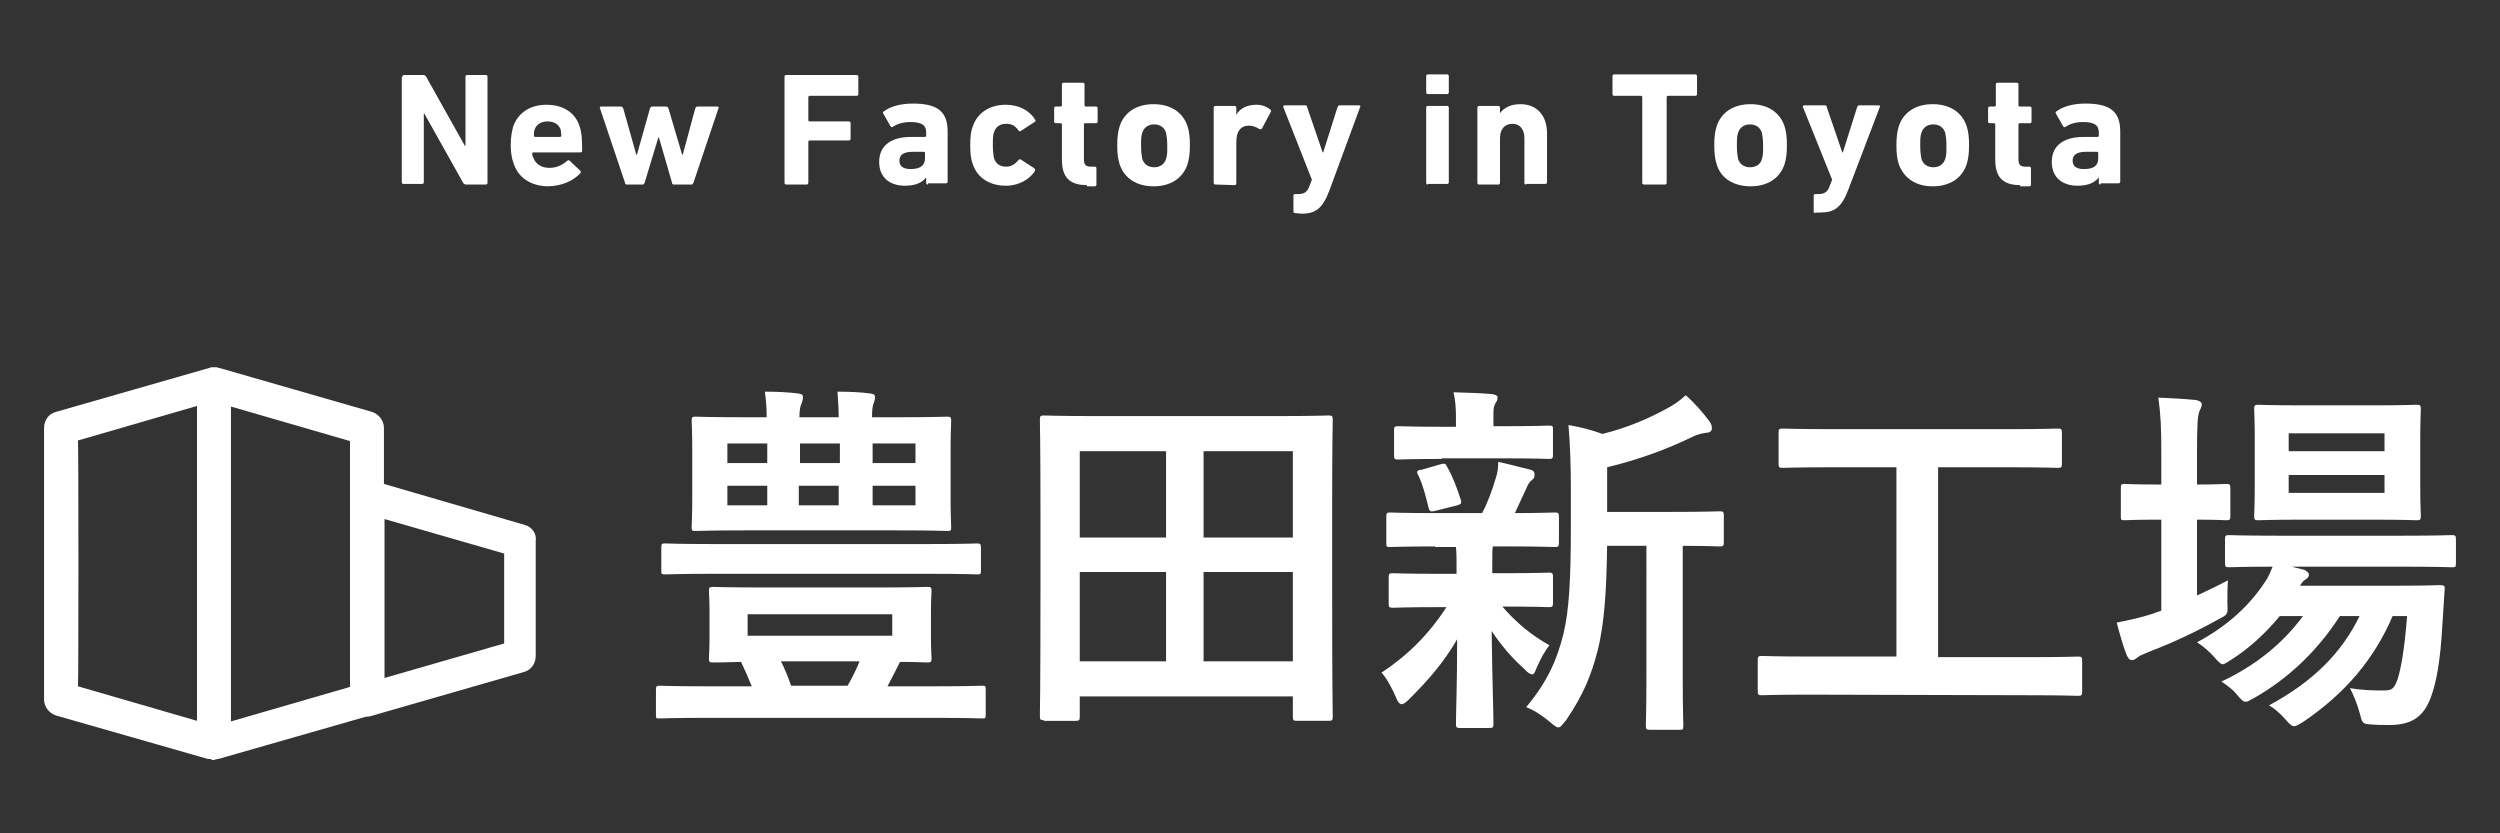
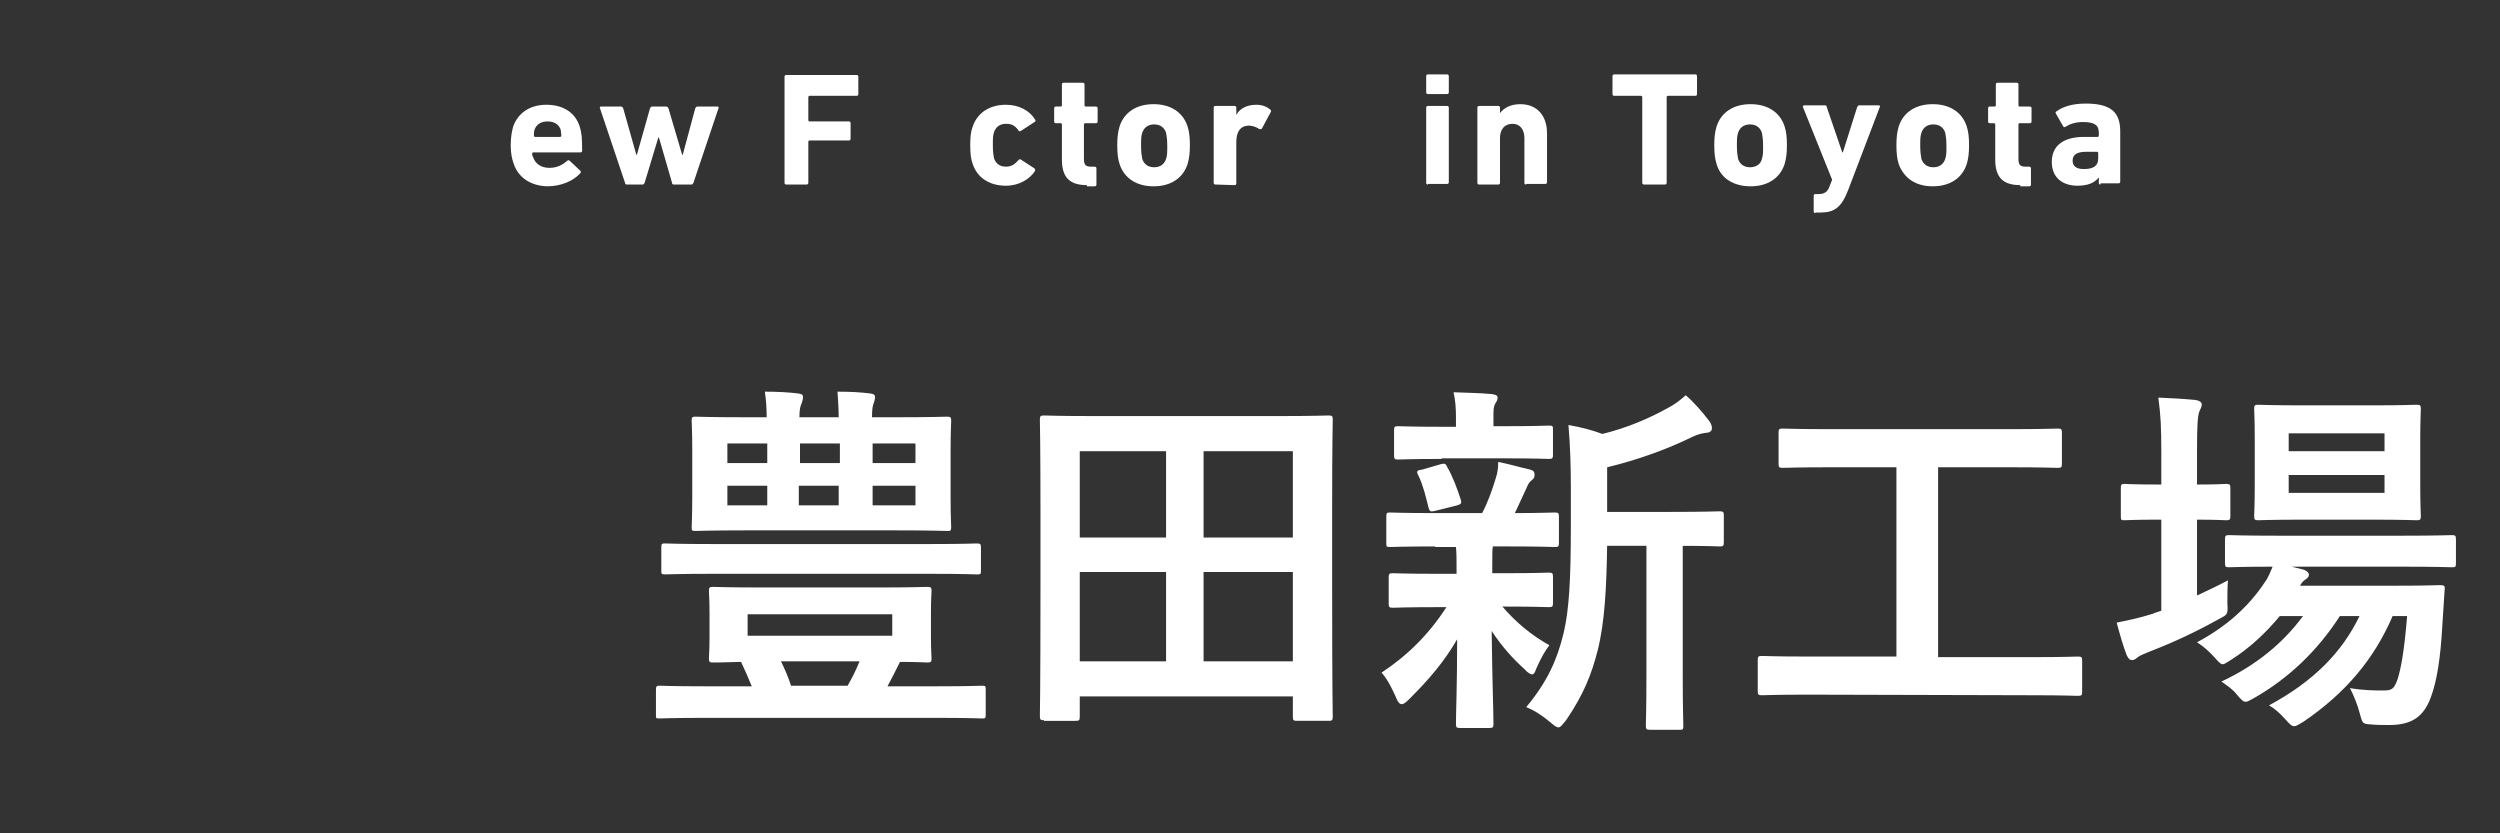
<svg xmlns="http://www.w3.org/2000/svg" version="1.1" id="レイヤー_1" x="0px" y="0px" viewBox="0 0 420 140" style="enable-background:new 0 0 420 140;" xml:space="preserve">
  <rect x="0" y="0" width="420" height="140" fill="#333333" stroke="none" />
  <style type="text/css">
	.st0{fill:#FFFFFF;}
</style>
  <g>
    <path class="st0" d="M118.4,120.6c-5.4,0-7.3,0.1-7.6,0.1c-0.6,0-0.6,0-0.6-0.6v-4.2c0-0.6,0.1-0.7,0.6-0.7c0.4,0,2.2,0.1,7.6,0.1   h7.9c-0.6-1.5-1.2-2.8-1.8-4.1c-3.1,0.1-4.4,0.1-4.7,0.1c-0.6,0-0.7-0.1-0.7-0.7c0-0.4,0.1-1.3,0.1-3.6v-4.1c0-2.3-0.1-3.1-0.1-3.6   c0-0.6,0.1-0.7,0.7-0.7c0.4,0,2.5,0.1,8.4,0.1h19.2c5.9,0,7.9-0.1,8.4-0.1c0.6,0,0.7,0.1,0.7,0.7c0,0.4-0.1,1.2-0.1,3.6v4.1   c0,2.3,0.1,3.2,0.1,3.6c0,0.6-0.1,0.7-0.7,0.7c-0.3,0-1.7-0.1-4.6-0.1c-0.7,1.4-1.4,2.8-2.1,4.1h8.3c5.4,0,7.2-0.1,7.6-0.1   c0.6,0,0.6,0.1,0.6,0.7v4.2c0,0.6-0.1,0.6-0.6,0.6c-0.4,0-2.2-0.1-7.6-0.1H118.4z M119.6,96.4c-5.6,0-7.5,0.1-7.8,0.1   c-0.7,0-0.7-0.1-0.7-0.6V92c0-0.7,0.1-0.7,0.7-0.7c0.4,0,2.2,0.1,7.8,0.1h36.7c5.6,0,7.5-0.1,7.8-0.1c0.6,0,0.7,0.1,0.7,0.7v3.9   c0,0.6-0.1,0.6-0.7,0.6c-0.4,0-2.2-0.1-7.8-0.1H119.6z M140.9,70.1c0-1.4-0.1-2.7-0.2-4.3c2.2,0,3.9,0.1,5.5,0.3   c0.6,0.1,0.8,0.2,0.8,0.6s-0.1,0.7-0.2,1c-0.2,0.4-0.3,1.1-0.3,2.4h4c6,0,8.2-0.1,8.6-0.1c0.6,0,0.7,0.1,0.7,0.7   c0,0.4-0.1,1.7-0.1,5.1v7.7c0,3.3,0.1,4.7,0.1,5c0,0.7-0.1,0.7-0.7,0.7c-0.4,0-2.5-0.1-8.6-0.1h-25.1c-6,0-8.2,0.1-8.6,0.1   c-0.6,0-0.6-0.1-0.6-0.7c0-0.4,0.1-1.7,0.1-5v-7.7c0-3.4-0.1-4.7-0.1-5.1c0-0.6,0.1-0.7,0.6-0.7c0.4,0,2.6,0.1,8.6,0.1h3.4   c0-1.7-0.1-2.8-0.3-4.3c2.2,0,3.9,0.1,5.6,0.3c0.6,0.1,0.8,0.2,0.8,0.6s-0.1,0.7-0.2,1c-0.2,0.4-0.4,1-0.4,2.4H140.9z M128.9,77.8   v-3.3h-6.7v3.3H128.9z M128.9,84.9v-3.3h-6.7v3.3H128.9z M149.9,103.2h-24.3v3.6h24.3V103.2z M142.4,115.2c0.8-1.4,1.5-2.8,2-4.1   h-13.2c0.6,1.2,1.2,2.6,1.7,4.1H142.4z M134.4,77.8h6.7v-3.3h-6.7V77.8z M140.9,81.6h-6.7v3.3h6.7V81.6z M146.6,74.5v3.3h7.2v-3.3   H146.6z M153.8,81.6h-7.2v3.3h7.2V81.6z" />
    <path class="st0" d="M175.4,121c-0.6,0-0.7-0.1-0.7-0.7c0-0.4,0.1-4.1,0.1-21.9V86.6c0-11.9-0.1-15.7-0.1-16.1   c0-0.6,0.1-0.7,0.7-0.7c0.4,0,2.5,0.1,8.4,0.1h31c5.9,0,7.9-0.1,8.4-0.1c0.6,0,0.7,0.1,0.7,0.7c0,0.4-0.1,4.2-0.1,14.3v13.7   c0,17.8,0.1,21.5,0.1,21.9c0,0.6-0.1,0.7-0.7,0.7h-5.3c-0.6,0-0.7-0.1-0.7-0.7V117h-35.8v3.4c0,0.6-0.1,0.7-0.7,0.7h-5.3V121z    M181.4,90.3h14.5V75.8h-14.5V90.3z M195.9,111.1v-15h-14.5v15H195.9z M202.2,75.8v14.5h15V75.8H202.2z M217.2,111.1v-15h-15v15   H217.2z" />
    <path class="st0" d="M241.1,91.8c-5.4,0-7.2,0.1-7.6,0.1c-0.6,0-0.6-0.1-0.6-0.7v-4.4c0-0.6,0.1-0.7,0.6-0.7c0.4,0,2.2,0.1,7.6,0.1   h7.9c1-1.9,1.7-3.9,2.3-5.9c0.3-0.9,0.4-1.7,0.4-2.7c2,0.4,3.6,0.9,5.4,1.3c0.6,0.2,0.7,0.4,0.7,0.9c0,0.4-0.1,0.6-0.5,0.9   s-0.6,0.7-0.9,1.4c-0.7,1.5-1.2,2.6-1.9,4.1c4.2,0,6-0.1,6.7-0.1c0.6,0,0.7,0.1,0.7,0.7v4.4c0,0.6-0.1,0.7-0.7,0.7   c-0.4,0-2.2-0.1-7.6-0.1h-2.8c-0.1,0.4-0.1,1.2-0.1,3.4v1.1h2.1c5.2,0,7-0.1,7.4-0.1c0.6,0,0.7,0.1,0.7,0.7v4.4   c0,0.6-0.1,0.7-0.7,0.7c-0.4,0-2.2-0.1-7.4-0.1h-0.4c2.3,2.7,5,4.9,7.9,6.5c-0.7,0.9-1.3,1.9-2.2,3.9c-0.2,0.6-0.4,1-0.7,1   c-0.2,0-0.7-0.2-1.3-0.9c-1.9-1.7-3.8-3.8-5.5-6.4c0.1,8.6,0.3,13.4,0.3,15.6c0,0.6-0.1,0.7-0.7,0.7h-4.9c-0.6,0-0.7-0.1-0.7-0.7   c0-2,0.2-6.5,0.2-14.2c-2.2,3.8-4.7,6.7-8,10c-0.6,0.6-1,0.9-1.3,0.9c-0.4,0-0.7-0.4-1-1.2c-0.7-1.6-1.5-3.1-2.4-4.1   c4.4-2.9,8-6.5,10.9-11h-1.5c-5.3,0-7.1,0.1-7.5,0.1c-0.6,0-0.7-0.1-0.7-0.7V97c0-0.6,0.1-0.7,0.7-0.7c0.4,0,2.2,0.1,7.5,0.1h3.2   v-1.1c0-1.4,0-2.5-0.1-3.4h-3.5V91.8z M242.2,77.1c-5.1,0-6.9,0.1-7.3,0.1c-0.6,0-0.7-0.1-0.7-0.7v-4.2c0-0.6,0.1-0.7,0.7-0.7   c0.4,0,2.2,0.1,7.3,0.1h2.4V70c0-1.4-0.1-2.8-0.4-4.1c2.2,0.1,4.2,0.1,6.4,0.3c0.6,0.1,1,0.2,1,0.6s-0.2,0.7-0.4,1   c-0.3,0.6-0.3,1-0.3,2.2v1.6h2.1c5.1,0,6.8-0.1,7.2-0.1c0.7,0,0.7,0.1,0.7,0.7v4.2c0,0.6-0.1,0.7-0.7,0.7c-0.4,0-2.1-0.1-7.2-0.1   h-10.8V77.1z M241.2,85.8c-0.8,0.2-1,0.2-1.2-0.5c-0.5-2-0.9-3.7-1.7-5.4c-0.4-0.7-0.3-0.9,0.6-1l3.1-0.9c0.7-0.2,0.9-0.1,1.1,0.4   c1,1.7,1.7,3.7,2.3,5.5c0.2,0.6,0.1,0.8-0.6,1L241.2,85.8z M270,91.5c-0.1,7.1-0.4,13.1-1.6,17.8c-1,3.9-2.3,7.3-5.3,11.7   c-0.6,0.7-0.9,1.2-1.3,1.2c-0.3,0-0.7-0.3-1.4-0.9c-1.3-1.1-2.7-2-4-2.5c3.5-4.2,5.2-7.9,6.3-12.5c0.9-3.8,1.2-8.9,1.2-17.7v-6.7   c0-3.6-0.1-6.9-0.4-10.5c2.2,0.4,3.8,0.8,5.7,1.5c4.1-1,7.8-2.6,10.7-4.2c1.4-0.7,2.3-1.4,3.3-2.3c1.4,1.2,2.8,2.8,4,4.4   c0.3,0.4,0.4,0.8,0.4,1.2s-0.4,0.7-0.9,0.7c-0.7,0.1-1.4,0.2-2.4,0.7c-4.1,2-8.9,3.8-14.3,5.1V86h10.5c6,0,8-0.1,8.4-0.1   c0.6,0,0.7,0.1,0.7,0.7v4.5c0,0.6-0.1,0.7-0.7,0.7c-0.3,0-2-0.1-6.2-0.1v21.7c0,5.8,0.1,8.2,0.1,8.5c0,0.7-0.1,0.7-0.6,0.7h-5   c-0.6,0-0.7-0.1-0.7-0.7c0-0.3,0.1-2.7,0.1-8.5V91.7H270V91.5z" />
    <path class="st0" d="M303.8,116.7c-5.5,0-7.4,0.1-7.8,0.1c-0.6,0-0.7-0.1-0.7-0.7v-5.2c0-0.6,0.1-0.7,0.7-0.7   c0.4,0,2.3,0.1,7.8,0.1h14.8V78.5h-10.8c-6,0-7.9,0.1-8.3,0.1c-0.6,0-0.7-0.1-0.7-0.7v-5.2c0-0.6,0.1-0.7,0.7-0.7   c0.4,0,2.3,0.1,8.3,0.1h29.6c5.9,0,7.9-0.1,8.3-0.1c0.6,0,0.7,0.1,0.7,0.7v5.2c0,0.6-0.1,0.7-0.7,0.7c-0.4,0-2.3-0.1-8.3-0.1h-11.8   v31.9h15.7c5.5,0,7.4-0.1,7.8-0.1c0.6,0,0.7,0.1,0.7,0.7v5.2c0,0.6-0.1,0.7-0.7,0.7c-0.4,0-2.3-0.1-7.8-0.1L303.8,116.7   L303.8,116.7z" />
    <path class="st0" d="M369.2,100c1.7-0.8,3.4-1.6,5.1-2.5c-0.1,1-0.1,2.5-0.1,3.8c0.1,2,0.1,1.9-1.6,2.8c-3.6,2-7.4,3.8-11.3,5.3   c-1,0.4-1.7,0.7-2,0.9c-0.4,0.3-0.7,0.6-1.1,0.6s-0.6-0.2-0.9-0.8c-0.6-1.5-1.1-3.3-1.7-5.5c2-0.4,3.9-0.8,6.1-1.5   c0.4-0.2,0.9-0.3,1.4-0.5V87.3h-0.5c-4.1,0-5.3,0.1-5.7,0.1c-0.6,0-0.6-0.1-0.6-0.7V82c0-0.6,0.1-0.7,0.6-0.7   c0.4,0,1.6,0.1,5.7,0.1h0.5v-5.3c0-4.4-0.1-6.3-0.5-9.3c2.4,0.1,4.2,0.2,6.3,0.4c0.6,0.1,1,0.4,1,0.7c0,0.4-0.2,0.8-0.4,1.2   c-0.3,0.8-0.4,2.3-0.4,6.8v5.5c3.3,0,4.5-0.1,4.9-0.1c0.6,0,0.7,0.1,0.7,0.7v4.7c0,0.6-0.1,0.7-0.7,0.7c-0.4,0-1.5-0.1-4.9-0.1V100   H369.2z M402,103.4c-3.1,7.3-8,13.1-15.1,17.9c-0.7,0.4-1.1,0.7-1.5,0.7s-0.8-0.4-1.5-1.2c-0.9-1-1.8-1.8-2.7-2.3   c7.6-4.1,12.3-9,15.2-15h-3.3c-3.8,5.9-8.7,10.5-14.3,13.7c-0.7,0.4-1.2,0.7-1.5,0.7c-0.5,0-0.8-0.4-1.5-1.2   c-0.7-0.9-1.6-1.5-2.6-2.2c5.8-2.7,10.4-6.5,13.7-11h-3.9c-2.3,2.8-5.1,5.4-8.1,7.3c-0.8,0.5-1.2,0.8-1.5,0.8s-0.7-0.4-1.3-1.1   c-0.9-1-1.9-1.9-3-2.6c4.9-2.6,8.7-6,11.4-10.1c0.6-0.8,0.9-1.7,1.3-2.6c-5,0-7,0.1-7.3,0.1c-0.6,0-0.7-0.1-0.7-0.7v-4   c0-0.6,0.1-0.7,0.7-0.7c0.4,0,2.4,0.1,8.4,0.1h20.6c6,0,8.1-0.1,8.4-0.1c0.6,0,0.7,0.1,0.7,0.7v4c0,0.7-0.1,0.7-0.7,0.7   c-0.3,0-2.4-0.1-8.4-0.1h-18.5l2,0.5c0.6,0.2,0.9,0.6,0.9,0.8c0,0.4-0.2,0.6-0.5,0.8c-0.3,0.2-0.6,0.4-1,1.1h16.1   c5.2,0,7-0.1,7.4-0.1c0.7,0,0.9,0.1,0.8,0.8l-0.4,6.2c-0.3,5.3-0.9,9.1-1.9,11.8c-1.2,3.3-3.2,4.7-7,4.7c-1.2,0-2,0-3.1-0.1   c-1.4-0.1-1.4-0.1-1.9-2c-0.4-1.5-1-2.9-1.6-4.1c2.3,0.4,4.2,0.4,5.6,0.4s1.8-0.2,2.4-1.9c0.5-1.6,1.1-4.4,1.6-10.6H402V103.4z    M398.5,68.1c5.3,0,7-0.1,7.5-0.1c0.6,0,0.7,0.1,0.7,0.7c0,0.4-0.1,1.8-0.1,5.2v7.5c0,3.5,0.1,4.9,0.1,5.3c0,0.6-0.1,0.7-0.7,0.7   c-0.4,0-2.2-0.1-7.5-0.1h-11.6c-5.4,0-7.1,0.1-7.5,0.1c-0.6,0-0.7-0.1-0.7-0.7c0-0.4,0.1-1.8,0.1-5.3v-7.5c0-3.4-0.1-4.9-0.1-5.2   c0-0.6,0.1-0.7,0.7-0.7c0.4,0,2.2,0.1,7.5,0.1H398.5z M384.5,72.8v3h16.1v-3H384.5z M400.6,79.8h-16.1v3h16.1V79.8z" />
  </g>
-   <path class="st0" d="M88.2,88.2l-23.7-6.9v-9.4c0-1.2-0.8-2.3-2-2.7l-25.7-7.4l0,0c-0.2,0-0.3-0.1-0.5-0.1c-0.1,0-0.2,0-0.3,0  s-0.2,0-0.3,0c-0.2,0-0.3,0-0.5,0.1l0,0L9.4,69.2c-1.2,0.3-2,1.4-2,2.7v45.6c0,1.2,0.8,2.3,2,2.7l25.5,7.3H35h0.1  c0.1,0,0.3,0,0.4,0.1c0.1,0,0.2,0.1,0.3,0.1l0,0l0,0c0.1,0,0.2,0,0.3-0.1c0.1,0,0.3,0,0.4-0.1h0.1h0.1l24.8-7.1c0.3,0,0.5,0,0.8-0.1  l25.7-7.4c1.2-0.3,2-1.4,2-2.7V90.9C90.2,89.6,89.3,88.5,88.2,88.2z M13.1,74l20-5.8v52.9l-20-5.8C13.2,115.3,13.2,74,13.1,74z   M58.8,115.4l-20,5.8V68.3l20,5.8V115.4z M84.7,108.1l-20.1,5.8V87.2L84.7,93V108.1z" />
  <g>
-     <path class="st0" d="M67.6,12.9c0-0.2,0.1-0.3,0.3-0.3h3.2c0.2,0,0.4,0.1,0.5,0.3l6.5,11.6h0.1V12.9c0-0.2,0.1-0.3,0.3-0.3h3.1   c0.2,0,0.3,0.1,0.3,0.3v17.8c0,0.2-0.1,0.3-0.3,0.3h-3.3c-0.2,0-0.4-0.1-0.5-0.3l-6.5-11.6h-0.1v11.5c0,0.2-0.1,0.3-0.3,0.3h-3.1   c-0.2,0-0.3-0.1-0.3-0.3V12.9H67.6z" />
    <path class="st0" d="M86.3,27.5c-0.3-0.8-0.5-1.8-0.5-3.1c0-1.4,0.2-2.3,0.4-3.1c0.8-2.3,2.8-3.7,5.6-3.7c2.9,0,4.9,1.4,5.6,3.7   c0.3,0.9,0.4,1.8,0.4,4c0,0.2-0.1,0.3-0.3,0.3h-7.9c-0.1,0-0.2,0.1-0.2,0.2c0,0.3,0.1,0.5,0.2,0.7c0.4,1.1,1.4,1.7,2.7,1.7   c1.3,0,2.2-0.5,3-1.2c0.1-0.1,0.3-0.1,0.4,0l1.8,1.7c0.1,0.1,0.1,0.3,0,0.4c-1.2,1.3-3.2,2.2-5.6,2.2   C89.2,31.2,87.1,29.9,86.3,27.5z M94.1,23c0.1,0,0.2-0.1,0.2-0.2c0-0.4-0.1-0.7-0.1-1c-0.3-0.9-1.1-1.4-2.2-1.4s-1.9,0.5-2.2,1.4   c-0.1,0.3-0.1,0.6-0.1,1c0,0.1,0.1,0.2,0.2,0.2H94.1z" />
    <path class="st0" d="M113.2,31c-0.2,0-0.3-0.1-0.3-0.3l-2.2-7.6h-0.1l-2.3,7.6c-0.1,0.2-0.2,0.3-0.3,0.3h-2.7   c-0.2,0-0.3-0.1-0.3-0.3l-4.2-12.5c-0.1-0.2,0-0.3,0.2-0.3h3.3c0.2,0,0.3,0.1,0.4,0.3l2.2,7.8h0.1l2.2-7.8c0.1-0.2,0.2-0.3,0.4-0.3   h2.3c0.2,0,0.3,0.1,0.4,0.3l2.3,7.8h0.1l2.1-7.8c0.1-0.2,0.2-0.3,0.4-0.3h3.3c0.2,0,0.3,0.1,0.2,0.3l-4.2,12.5   c-0.1,0.2-0.2,0.3-0.3,0.3H113.2z" />
    <path class="st0" d="M131.8,12.9c0-0.2,0.1-0.3,0.3-0.3h11.8c0.2,0,0.3,0.1,0.3,0.3v2.9c0,0.2-0.1,0.3-0.3,0.3H136   c-0.1,0-0.2,0.1-0.2,0.2v3.9c0,0.1,0.1,0.2,0.2,0.2h6.6c0.2,0,0.3,0.1,0.3,0.3v2.6c0,0.2-0.1,0.3-0.3,0.3H136   c-0.1,0-0.2,0.1-0.2,0.2v6.9c0,0.2-0.1,0.3-0.3,0.3h-3.4c-0.2,0-0.3-0.1-0.3-0.3L131.8,12.9L131.8,12.9z" />
-     <path class="st0" d="M155.9,31c-0.2,0-0.3-0.1-0.3-0.3v-0.9l0,0c-0.7,0.9-1.8,1.4-3.6,1.4c-2.3,0-4.3-1.2-4.3-4   c0-2.9,2.2-4.2,5.4-4.2h2.3c0.1,0,0.2-0.1,0.2-0.2v-0.5c0-1.2-0.6-1.8-2.7-1.8c-1.3,0-2.3,0.4-2.9,0.8c-0.1,0.1-0.3,0.1-0.4-0.1   l-1.2-2.1c-0.1-0.2-0.1-0.3,0.1-0.4c1.1-0.8,2.7-1.3,4.9-1.3c4.3,0,5.8,1.5,5.8,4.7v8.4c0,0.2-0.1,0.3-0.3,0.3h-3V31z M155.4,26.6   v-0.9c0-0.1-0.1-0.2-0.2-0.2h-1.8c-1.6,0-2.3,0.5-2.3,1.5c0,0.9,0.6,1.4,1.9,1.4C154.6,28.4,155.4,27.8,155.4,26.6z" />
    <path class="st0" d="M163.4,27.5c-0.3-0.8-0.4-1.8-0.4-3.1c0-1.4,0.1-2.3,0.4-3.1c0.8-2.4,2.9-3.7,5.6-3.7c2.2,0,4,1,4.9,2.5   c0.1,0.1,0.1,0.3-0.1,0.4l-2.3,1.5c-0.2,0.1-0.3,0.1-0.4-0.1c-0.6-0.8-1.1-1.1-2.1-1.1s-1.7,0.5-2,1.4c-0.2,0.5-0.2,1.2-0.2,2.2   c0,1.1,0.1,1.7,0.2,2.2c0.3,0.9,1,1.4,2,1.4c0.9,0,1.5-0.4,2.1-1.1c0.1-0.1,0.2-0.2,0.4-0.1l2.3,1.5c0.1,0.1,0.1,0.2,0.1,0.4   c-0.9,1.4-2.7,2.5-4.9,2.5C166.4,31.2,164.2,30,163.4,27.5z" />
    <path class="st0" d="M182.6,31.1c-3,0-4.2-1.4-4.2-4.3v-5.9c0-0.1-0.1-0.2-0.2-0.2h-0.8c-0.2,0-0.3-0.1-0.3-0.3v-2.2   c0-0.2,0.1-0.3,0.3-0.3h0.8c0.1,0,0.2-0.1,0.2-0.2v-3.5c0-0.2,0.1-0.3,0.3-0.3h3.2c0.2,0,0.3,0.1,0.3,0.3v3.5   c0,0.1,0.1,0.2,0.2,0.2h1.7c0.2,0,0.3,0.1,0.3,0.3v2.2c0,0.2-0.1,0.3-0.3,0.3h-1.8c-0.1,0-0.2,0.1-0.2,0.2v5.8c0,1,0.3,1.3,1.2,1.3   h0.6c0.2,0,0.3,0.1,0.3,0.3V31c0,0.2-0.1,0.3-0.3,0.3h-1.3V31.1z" />
    <path class="st0" d="M188.1,27.6c-0.3-0.9-0.4-1.9-0.4-3.2s0.1-2.2,0.4-3.2c0.8-2.4,2.9-3.7,5.7-3.7s4.9,1.3,5.7,3.7   c0.3,0.9,0.4,1.9,0.4,3.2c0,1.3-0.1,2.2-0.4,3.2c-0.8,2.4-2.9,3.7-5.7,3.7S188.9,30,188.1,27.6z M195.9,26.7   c0.2-0.6,0.2-1.1,0.2-2.2c0-1.1-0.1-1.6-0.2-2.2c-0.3-0.9-1-1.4-2-1.4s-1.7,0.5-2,1.4c-0.2,0.6-0.2,1.1-0.2,2.2   c0,1.1,0.1,1.6,0.2,2.2c0.3,0.9,1,1.4,2,1.4S195.6,27.6,195.9,26.7z" />
    <path class="st0" d="M204.2,31c-0.2,0-0.3-0.1-0.3-0.3V18.1c0-0.2,0.1-0.3,0.3-0.3h3.2c0.2,0,0.3,0.1,0.3,0.3v1.2l0,0   c0.6-1.1,1.8-1.7,3.4-1.7c0.9,0,1.7,0.3,2.3,0.8c0.1,0.1,0.2,0.2,0.1,0.4l-1.5,2.8c-0.1,0.1-0.2,0.1-0.4,0.1   c-0.6-0.4-1.2-0.6-1.9-0.6c-1.4,0.1-2,1.1-2,2.8v6.9c0,0.2-0.1,0.3-0.3,0.3L204.2,31L204.2,31z" />
-     <path class="st0" d="M217.6,35.8c-0.2,0-0.3-0.1-0.3-0.3v-2.6c0-0.2,0.1-0.3,0.3-0.3h0.6c0.9,0,1.5-0.4,1.8-1.4l0.4-1L215.6,18   c-0.1-0.2,0.1-0.3,0.2-0.3h3.5c0.2,0,0.3,0.1,0.3,0.3l2.6,7.6h0.1l2.4-7.6c0.1-0.2,0.2-0.3,0.3-0.3h3.3c0.2,0,0.3,0.1,0.2,0.3   l-5.2,14.1c-1.1,2.9-2.3,3.8-4.6,3.8L217.6,35.8L217.6,35.8z" />
    <path class="st0" d="M239.9,15.8c-0.2,0-0.3-0.1-0.3-0.3v-2.7c0-0.2,0.1-0.3,0.3-0.3h3.2c0.2,0,0.3,0.1,0.3,0.3v2.7   c0,0.2-0.1,0.3-0.3,0.3H239.9z M239.9,31c-0.2,0-0.3-0.1-0.3-0.3V18.1c0-0.2,0.1-0.3,0.3-0.3h3.2c0.2,0,0.3,0.1,0.3,0.3v12.5   c0,0.2-0.1,0.3-0.3,0.3h-3.2V31z" />
    <path class="st0" d="M256.4,31c-0.2,0-0.3-0.1-0.3-0.3v-7.5c0-1.4-0.7-2.4-2-2.4c-1.3,0-2.1,0.9-2.1,2.4v7.5c0,0.2-0.1,0.3-0.3,0.3   h-3.2c-0.2,0-0.3-0.1-0.3-0.3V18.1c0-0.2,0.1-0.3,0.3-0.3h3.2c0.2,0,0.3,0.1,0.3,0.3V19l0,0c0.6-0.8,1.7-1.5,3.4-1.5   c2.9,0,4.5,2,4.5,4.9v8.2c0,0.2-0.1,0.3-0.3,0.3h-3.2V31z" />
    <path class="st0" d="M276.2,31c-0.2,0-0.3-0.1-0.3-0.3V16.3c0-0.1-0.1-0.2-0.2-0.2h-4.5c-0.2,0-0.3-0.1-0.3-0.3v-3   c0-0.2,0.1-0.3,0.3-0.3h13.6c0.2,0,0.3,0.1,0.3,0.3v3c0,0.2-0.1,0.3-0.3,0.3h-4.6c-0.1,0-0.2,0.1-0.2,0.2v14.4   c0,0.2-0.1,0.3-0.3,0.3H276.2z" />
    <path class="st0" d="M288.4,27.6c-0.3-0.9-0.4-1.9-0.4-3.2s0.1-2.2,0.4-3.2c0.8-2.4,2.9-3.7,5.7-3.7s4.9,1.3,5.7,3.7   c0.3,0.9,0.4,1.9,0.4,3.2c0,1.3-0.1,2.2-0.4,3.2c-0.8,2.4-2.9,3.7-5.7,3.7S289.1,30,288.4,27.6z M296,26.7c0.2-0.6,0.2-1.1,0.2-2.2   c0-1.1-0.1-1.6-0.2-2.2c-0.3-0.9-1-1.4-2-1.4s-1.7,0.5-2,1.4c-0.2,0.6-0.2,1.1-0.2,2.2c0,1.1,0.1,1.6,0.2,2.2c0.3,0.9,1,1.4,2,1.4   S295.8,27.6,296,26.7z" />
    <path class="st0" d="M305,35.8c-0.2,0-0.3-0.1-0.3-0.3v-2.6c0-0.2,0.1-0.3,0.3-0.3h0.6c0.9,0,1.5-0.4,1.8-1.4l0.4-1L302.9,18   c-0.1-0.2,0.1-0.3,0.2-0.3h3.5c0.2,0,0.3,0.1,0.3,0.3l2.6,7.6h0.1L312,18c0.1-0.2,0.2-0.3,0.3-0.3h3.3c0.2,0,0.3,0.1,0.2,0.3   l-5.3,13.9c-1.1,2.9-2.3,3.8-4.6,3.8H305V35.8z" />
    <path class="st0" d="M319,27.6c-0.3-0.9-0.4-1.9-0.4-3.2s0.1-2.2,0.4-3.2c0.8-2.4,2.9-3.7,5.7-3.7s4.9,1.3,5.7,3.7   c0.3,0.9,0.4,1.9,0.4,3.2c0,1.3-0.1,2.2-0.4,3.2c-0.8,2.4-2.9,3.7-5.7,3.7S319.9,30,319,27.6z M326.8,26.7c0.2-0.6,0.2-1.1,0.2-2.2   c0-1.1-0.1-1.6-0.2-2.2c-0.3-0.9-1-1.4-2-1.4s-1.7,0.5-2,1.4c-0.2,0.6-0.2,1.1-0.2,2.2c0,1.1,0.1,1.6,0.2,2.2c0.3,0.9,1,1.4,2,1.4   S326.5,27.6,326.8,26.7z" />
    <path class="st0" d="M339.4,31.1c-3,0-4.2-1.4-4.2-4.3v-5.9c0-0.1-0.1-0.2-0.2-0.2h-0.7c-0.2,0-0.3-0.1-0.3-0.3v-2.2   c0-0.2,0.1-0.3,0.3-0.3h0.8c0.1,0,0.2-0.1,0.2-0.2v-3.5c0-0.2,0.1-0.3,0.3-0.3h3.2c0.2,0,0.3,0.1,0.3,0.3v3.5   c0,0.1,0.1,0.2,0.2,0.2h1.7c0.2,0,0.3,0.1,0.3,0.3v2.2c0,0.2-0.1,0.3-0.3,0.3h-1.7c-0.1,0-0.2,0.1-0.2,0.2v5.8c0,1,0.3,1.3,1.2,1.3   h0.6c0.2,0,0.3,0.1,0.3,0.3V31c0,0.2-0.1,0.3-0.3,0.3h-1.5V31.1z" />
    <path class="st0" d="M352.9,31c-0.2,0-0.3-0.1-0.3-0.3v-0.9l0,0c-0.7,0.9-1.8,1.4-3.6,1.4c-2.3,0-4.3-1.2-4.3-4   c0-2.9,2.2-4.2,5.4-4.2h2.3c0.1,0,0.2-0.1,0.2-0.2v-0.5c0-1.2-0.6-1.8-2.7-1.8c-1.3,0-2.3,0.4-2.9,0.8c-0.1,0.1-0.3,0.1-0.4-0.1   l-1.2-2.1c-0.1-0.2-0.1-0.3,0.1-0.4c1.1-0.8,2.7-1.3,4.9-1.3c4.3,0,5.8,1.5,5.8,4.7v8.4c0,0.2-0.1,0.3-0.3,0.3h-3V31z M352.5,26.6   v-0.9c0-0.1-0.1-0.2-0.2-0.2h-1.8c-1.6,0-2.3,0.5-2.3,1.5c0,0.9,0.6,1.4,1.9,1.4C351.8,28.4,352.5,27.8,352.5,26.6z" />
  </g>
</svg>